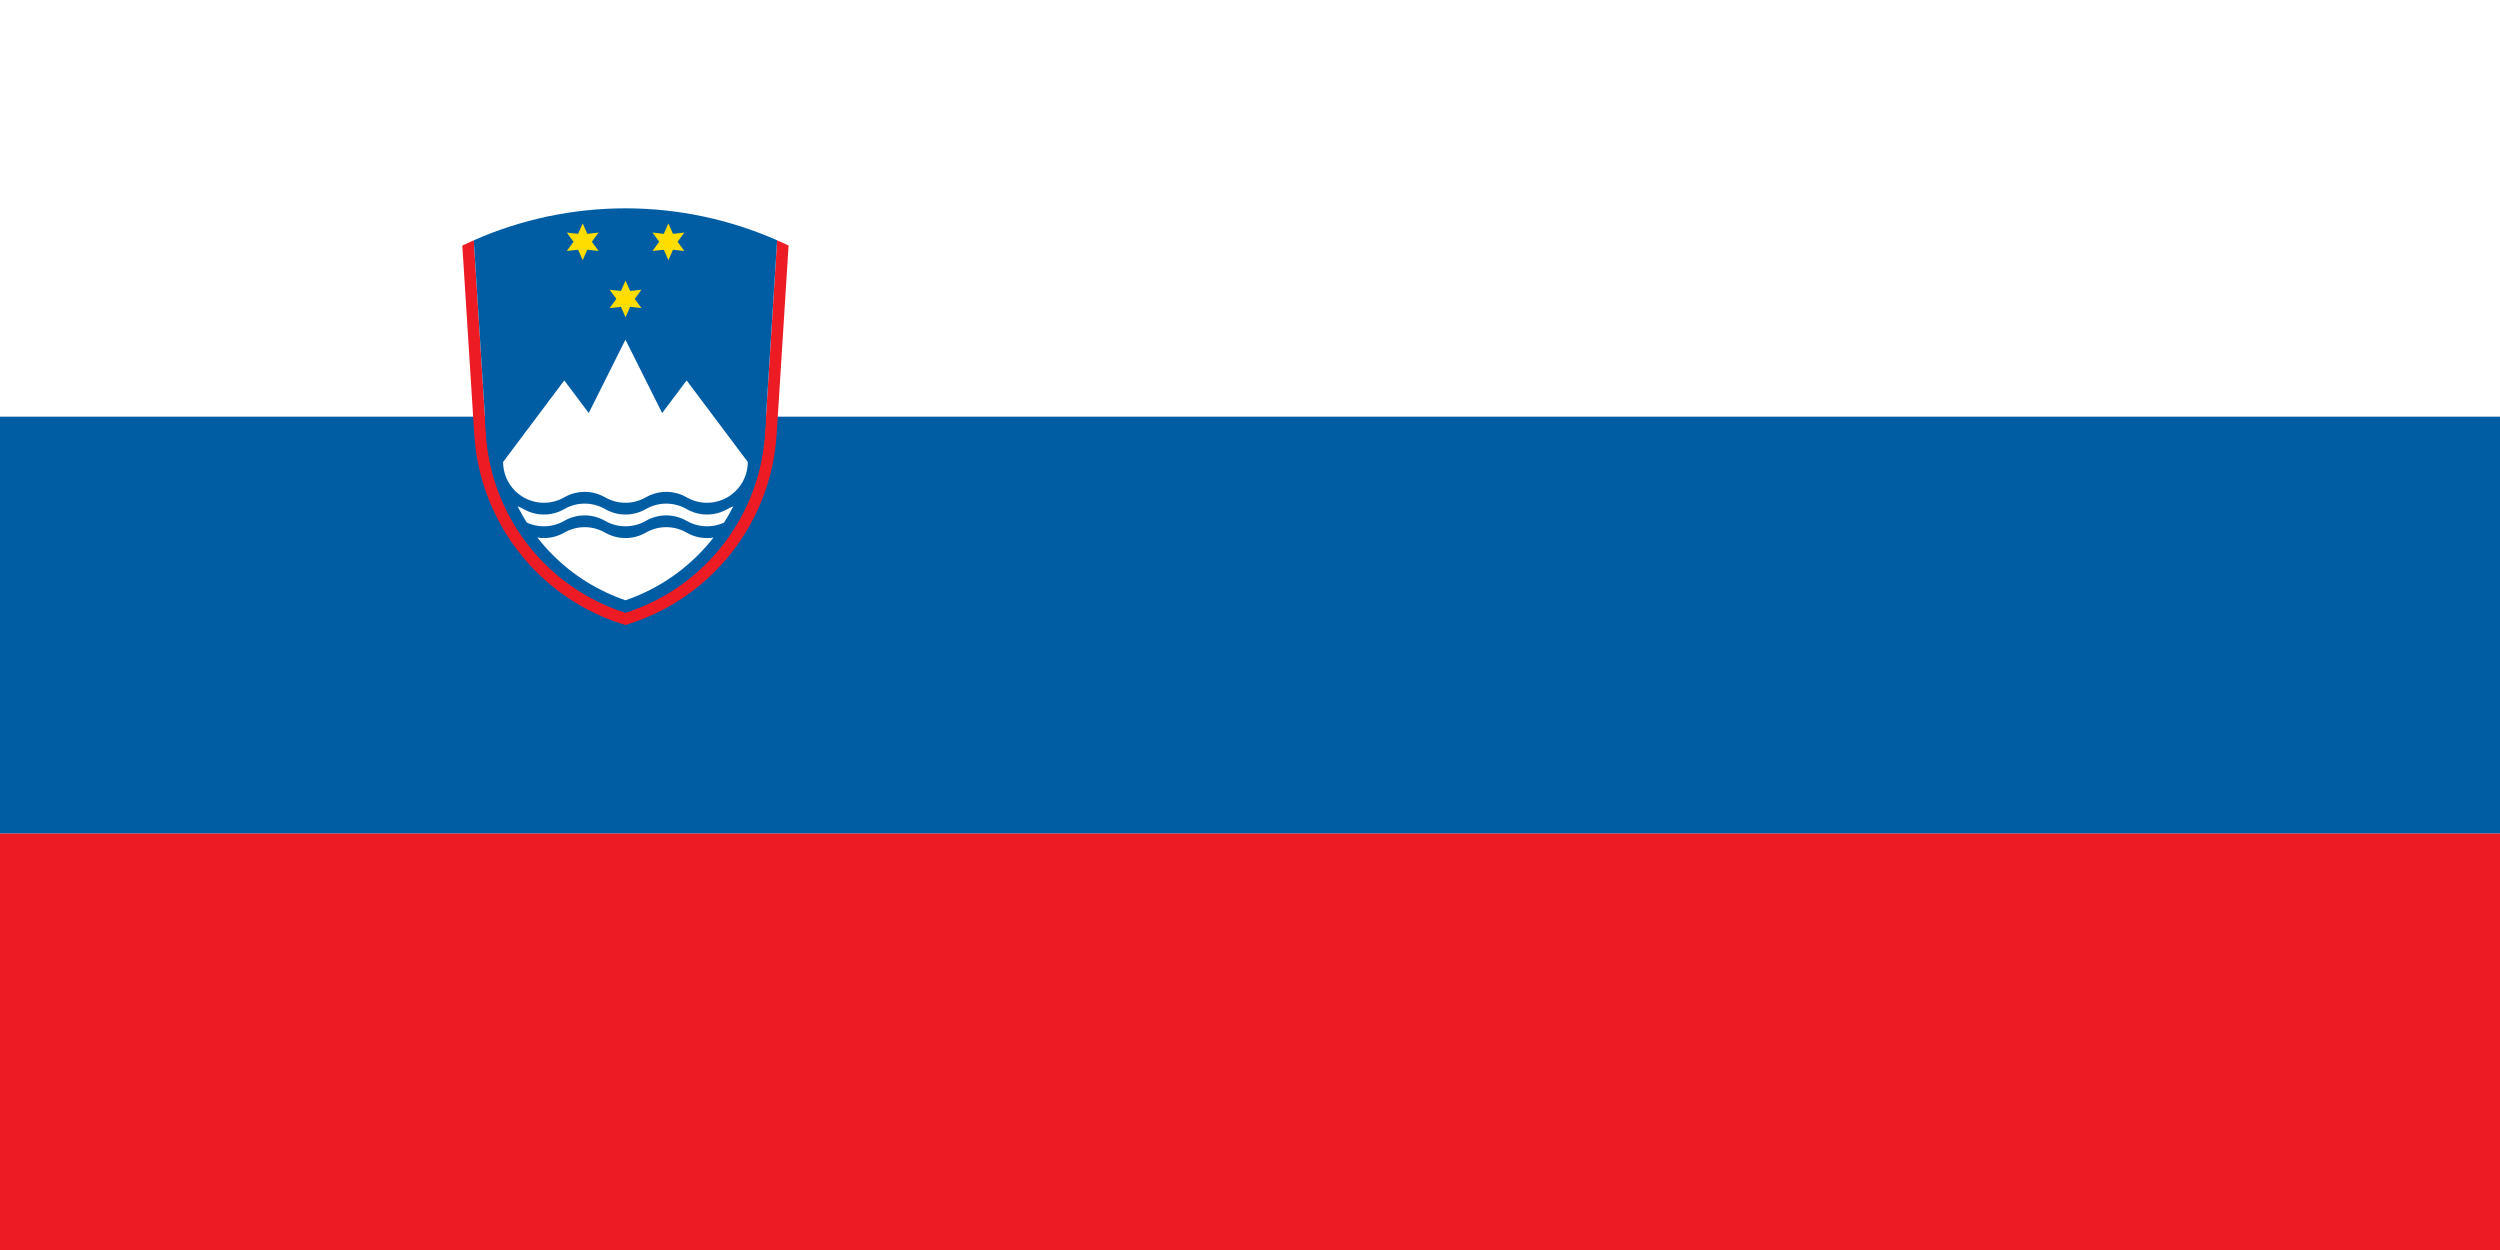
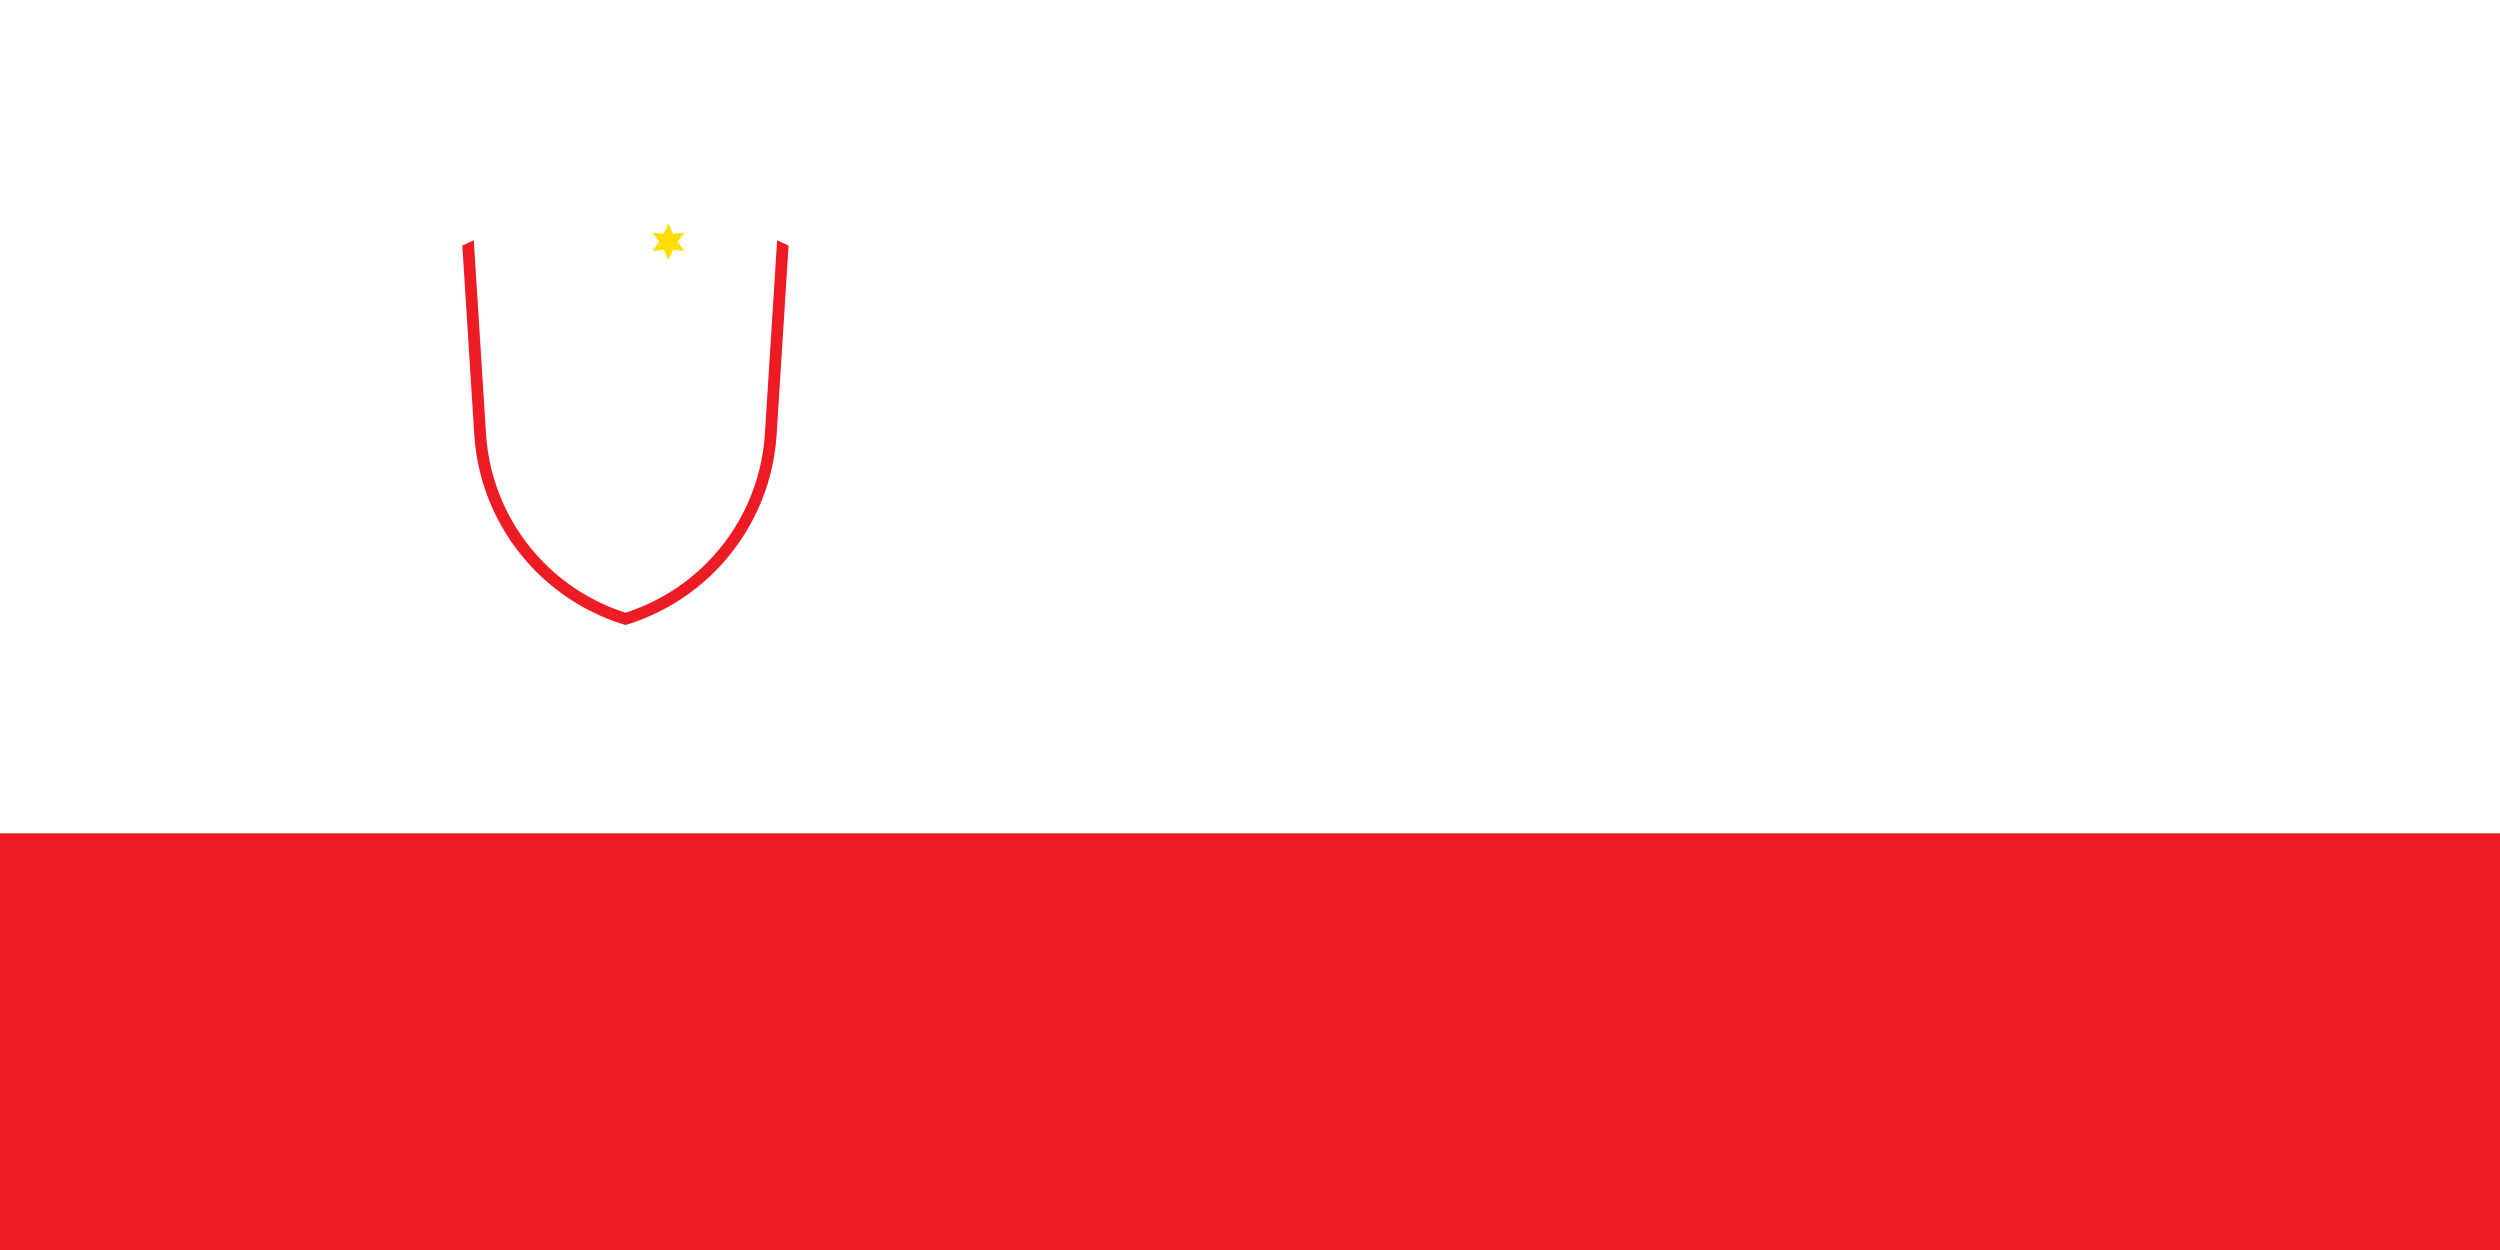
<svg xmlns="http://www.w3.org/2000/svg" version="1.0" width="1200" height="600" id="Layer_1" xml:space="preserve">
  <defs id="defs3" />
  <rect width="1200" height="600" x="0" y="0" id="rect3212" style="fill:#ffffff" />
  <rect width="1200" height="200" x="0" y="400" id="rect6123" style="fill:#ed1c24;fill-opacity:1;stroke:none" />
-   <rect width="1200" height="200" x="0" y="200" id="rect4183" style="fill:#005da4;fill-opacity:1" />
  <path d="M 227.415,115.337 C 225.567,116.152 223.732,116.998 221.912,117.874 L 227.647,208.617 C 229.209,233.355 239.729,256.767 257.36,274.397 C 269.417,286.453 284.176,295.185 300.215,300 L 300.216,300 C 316.255,295.184 331.015,286.453 343.071,274.397 C 360.701,256.767 371.222,233.355 372.784,208.617 L 378.519,117.874 C 376.698,116.998 374.865,116.152 373.016,115.337 L 373.017,115.337 L 367.147,208.228 C 365.678,231.61 355.738,253.739 339.076,270.4 C 328.096,281.382 314.74,289.443 300.217,294.084 L 300.215,294.084 C 285.692,289.443 272.337,281.382 261.357,270.4 C 244.694,253.739 234.754,231.61 233.285,208.228 L 227.415,115.337 L 227.416,115.337" id="path13" style="fill:#ed1c24;fill-opacity:1" />
-   <path d="M 373.017,115.337 C 350.295,105.319 325.529,100 300.216,100 C 274.901,100 250.136,105.319 227.413,115.337 L 233.285,208.228 C 234.753,231.61 244.693,253.739 261.356,270.4 C 272.337,281.382 285.692,289.443 300.214,294.084 L 300.216,294.084 C 314.739,289.443 328.095,281.382 339.074,270.4 C 355.737,253.739 365.678,231.61 367.145,208.228" id="path15" style="fill:#005da4;fill-opacity:1" />
-   <polyline style="fill:#ffdd00;fill-opacity:1" id="polyline17" points="119.764,62.917 124.434,56.539 116.574,57.394 113.386,50.161 110.197,57.394 102.338,56.539    107.008,62.917 102.338,69.295 110.197,68.44 113.386,75.673 116.574,68.44 124.434,69.295  " transform="matrix(0.691,0,0,0.691,221.912,100)" />
-   <polyline style="fill:#ffdd00;fill-opacity:1" id="polyline19" points="90,23.232 94.669,16.854 86.811,17.709 83.622,10.476 80.433,17.709 72.575,16.854 77.244,23.232    72.575,29.61 80.433,28.755 83.622,35.988 86.811,28.755 94.669,29.61  " transform="matrix(0.691,0,0,0.691,221.912,100)" />
  <polyline style="fill:#ffdd00;fill-opacity:1" id="polyline21" points="149.527,23.232 154.195,16.854 146.338,17.709 143.148,10.476 139.959,17.709 132.102,16.854    136.771,23.232 132.102,29.61 139.959,28.755 143.148,35.988 146.338,28.755 154.195,29.61  " transform="matrix(0.691,0,0,0.691,221.912,100)" />
  <path d="M 358.944,221.754 L 329.579,182.602 L 317.833,198.263 L 300.215,163.026 L 282.597,198.263 L 270.851,182.602 L 241.487,221.754 C 241.487,226.946 243.55,231.925 247.221,235.596 C 250.892,239.266 255.871,241.33 261.063,241.33 C 264.53,241.33 267.902,240.41 270.852,238.706 C 270.872,238.694 270.829,238.72 270.847,238.709 C 272.318,237.86 273.904,237.198 275.572,236.752 C 280.587,235.409 285.93,236.111 290.426,238.706 C 293.428,240.44 296.809,241.33 300.216,241.33 C 300.231,241.33 300.198,241.33 300.213,241.33 C 303.621,241.33 307.001,240.44 310.003,238.706 C 314.499,236.111 319.843,235.407 324.858,236.752 C 326.525,237.198 328.111,237.86 329.582,238.709 C 329.602,238.72 329.559,238.695 329.578,238.706 C 332.529,240.41 335.899,241.33 339.366,241.33 C 344.559,241.33 349.538,239.266 353.209,235.596 C 356.88,231.925 358.943,226.946 358.943,221.754" id="path23" style="fill:#ffffff" />
  <path d="M 248.443,243.012 C 249.791,245.689 251.272,248.301 252.882,250.839 C 252.882,250.839 252.881,250.84 252.882,250.841 C 257.014,252.742 261.7,253.152 266.13,251.965 C 267.799,251.519 269.384,250.857 270.854,250.008 C 270.874,249.997 270.831,250.022 270.85,250.011 C 273.8,248.306 277.173,247.387 280.639,247.387 C 280.646,247.387 280.63,247.387 280.637,247.387 C 284.045,247.386 287.425,248.276 290.427,250.011 C 294.924,252.606 300.267,253.308 305.283,251.965 C 306.95,251.519 308.536,250.857 310.006,250.008 C 310.026,249.997 309.983,250.022 310.002,250.011 C 312.952,248.306 316.324,247.387 319.792,247.387 C 319.799,247.387 319.782,247.387 319.789,247.387 C 323.197,247.386 326.578,248.276 329.579,250.011 C 334.076,252.606 339.419,253.308 344.434,251.965 C 345.51,251.678 346.551,251.299 347.55,250.84 L 347.55,250.84 C 349.16,248.301 350.641,245.689 351.989,243.013 C 351.989,243.012 351.989,243.013 351.989,243.013 C 351.011,243.385 350.063,243.835 349.154,244.36 C 349.135,244.371 349.178,244.346 349.159,244.357 C 347.689,245.206 346.103,245.867 344.434,246.315 C 339.419,247.658 334.077,246.956 329.58,244.359 C 326.578,242.625 323.197,241.737 319.79,241.737 C 319.783,241.737 319.8,241.737 319.793,241.737 C 316.325,241.737 312.953,242.657 310.003,244.36 C 309.984,244.371 310.027,244.346 310.007,244.357 C 308.537,245.207 306.95,245.869 305.283,246.315 C 300.267,247.659 294.924,246.957 290.428,244.36 C 287.426,242.627 284.045,241.737 280.638,241.737 C 280.63,241.737 280.647,241.737 280.64,241.737 C 277.173,241.737 273.801,242.657 270.851,244.362 C 270.832,244.373 270.874,244.348 270.855,244.359 C 269.385,245.208 267.799,245.869 266.131,246.316 C 261.116,247.659 255.773,246.957 251.276,244.36 C 250.364,243.834 249.416,243.385 248.444,243.016 C 248.443,243.016 248.444,243.014 248.444,243.016" id="path25" style="fill:#ffffff" />
  <path d="M 342.479,258.035 C 340.198,260.957 337.728,263.755 335.077,266.404 C 325.174,276.307 313.222,283.687 300.215,288.134 L 300.214,288.134 C 287.208,283.687 275.254,276.308 265.351,266.404 C 262.701,263.755 260.232,260.957 257.951,258.035 C 257.951,258.035 257.95,258.035 257.951,258.035 C 260.65,258.469 263.437,258.337 266.129,257.617 C 267.798,257.169 269.383,256.508 270.854,255.66 C 270.873,255.649 270.83,255.674 270.85,255.663 C 273.8,253.957 277.172,253.039 280.639,253.039 C 280.646,253.039 280.63,253.039 280.637,253.039 C 284.044,253.038 287.424,253.928 290.426,255.661 C 294.923,258.258 300.266,258.96 305.281,257.617 C 306.95,257.169 308.536,256.508 310.006,255.66 C 310.025,255.649 309.982,255.674 310.002,255.663 C 312.952,253.957 316.324,253.039 319.791,253.039 C 319.797,253.039 319.782,253.039 319.789,253.039 C 323.197,253.038 326.576,253.928 329.579,255.661 C 333.495,257.923 338.055,258.747 342.479,258.034 C 342.481,258.034 342.479,258.034 342.478,258.035" id="path27" style="fill:#ffffff" />
</svg>